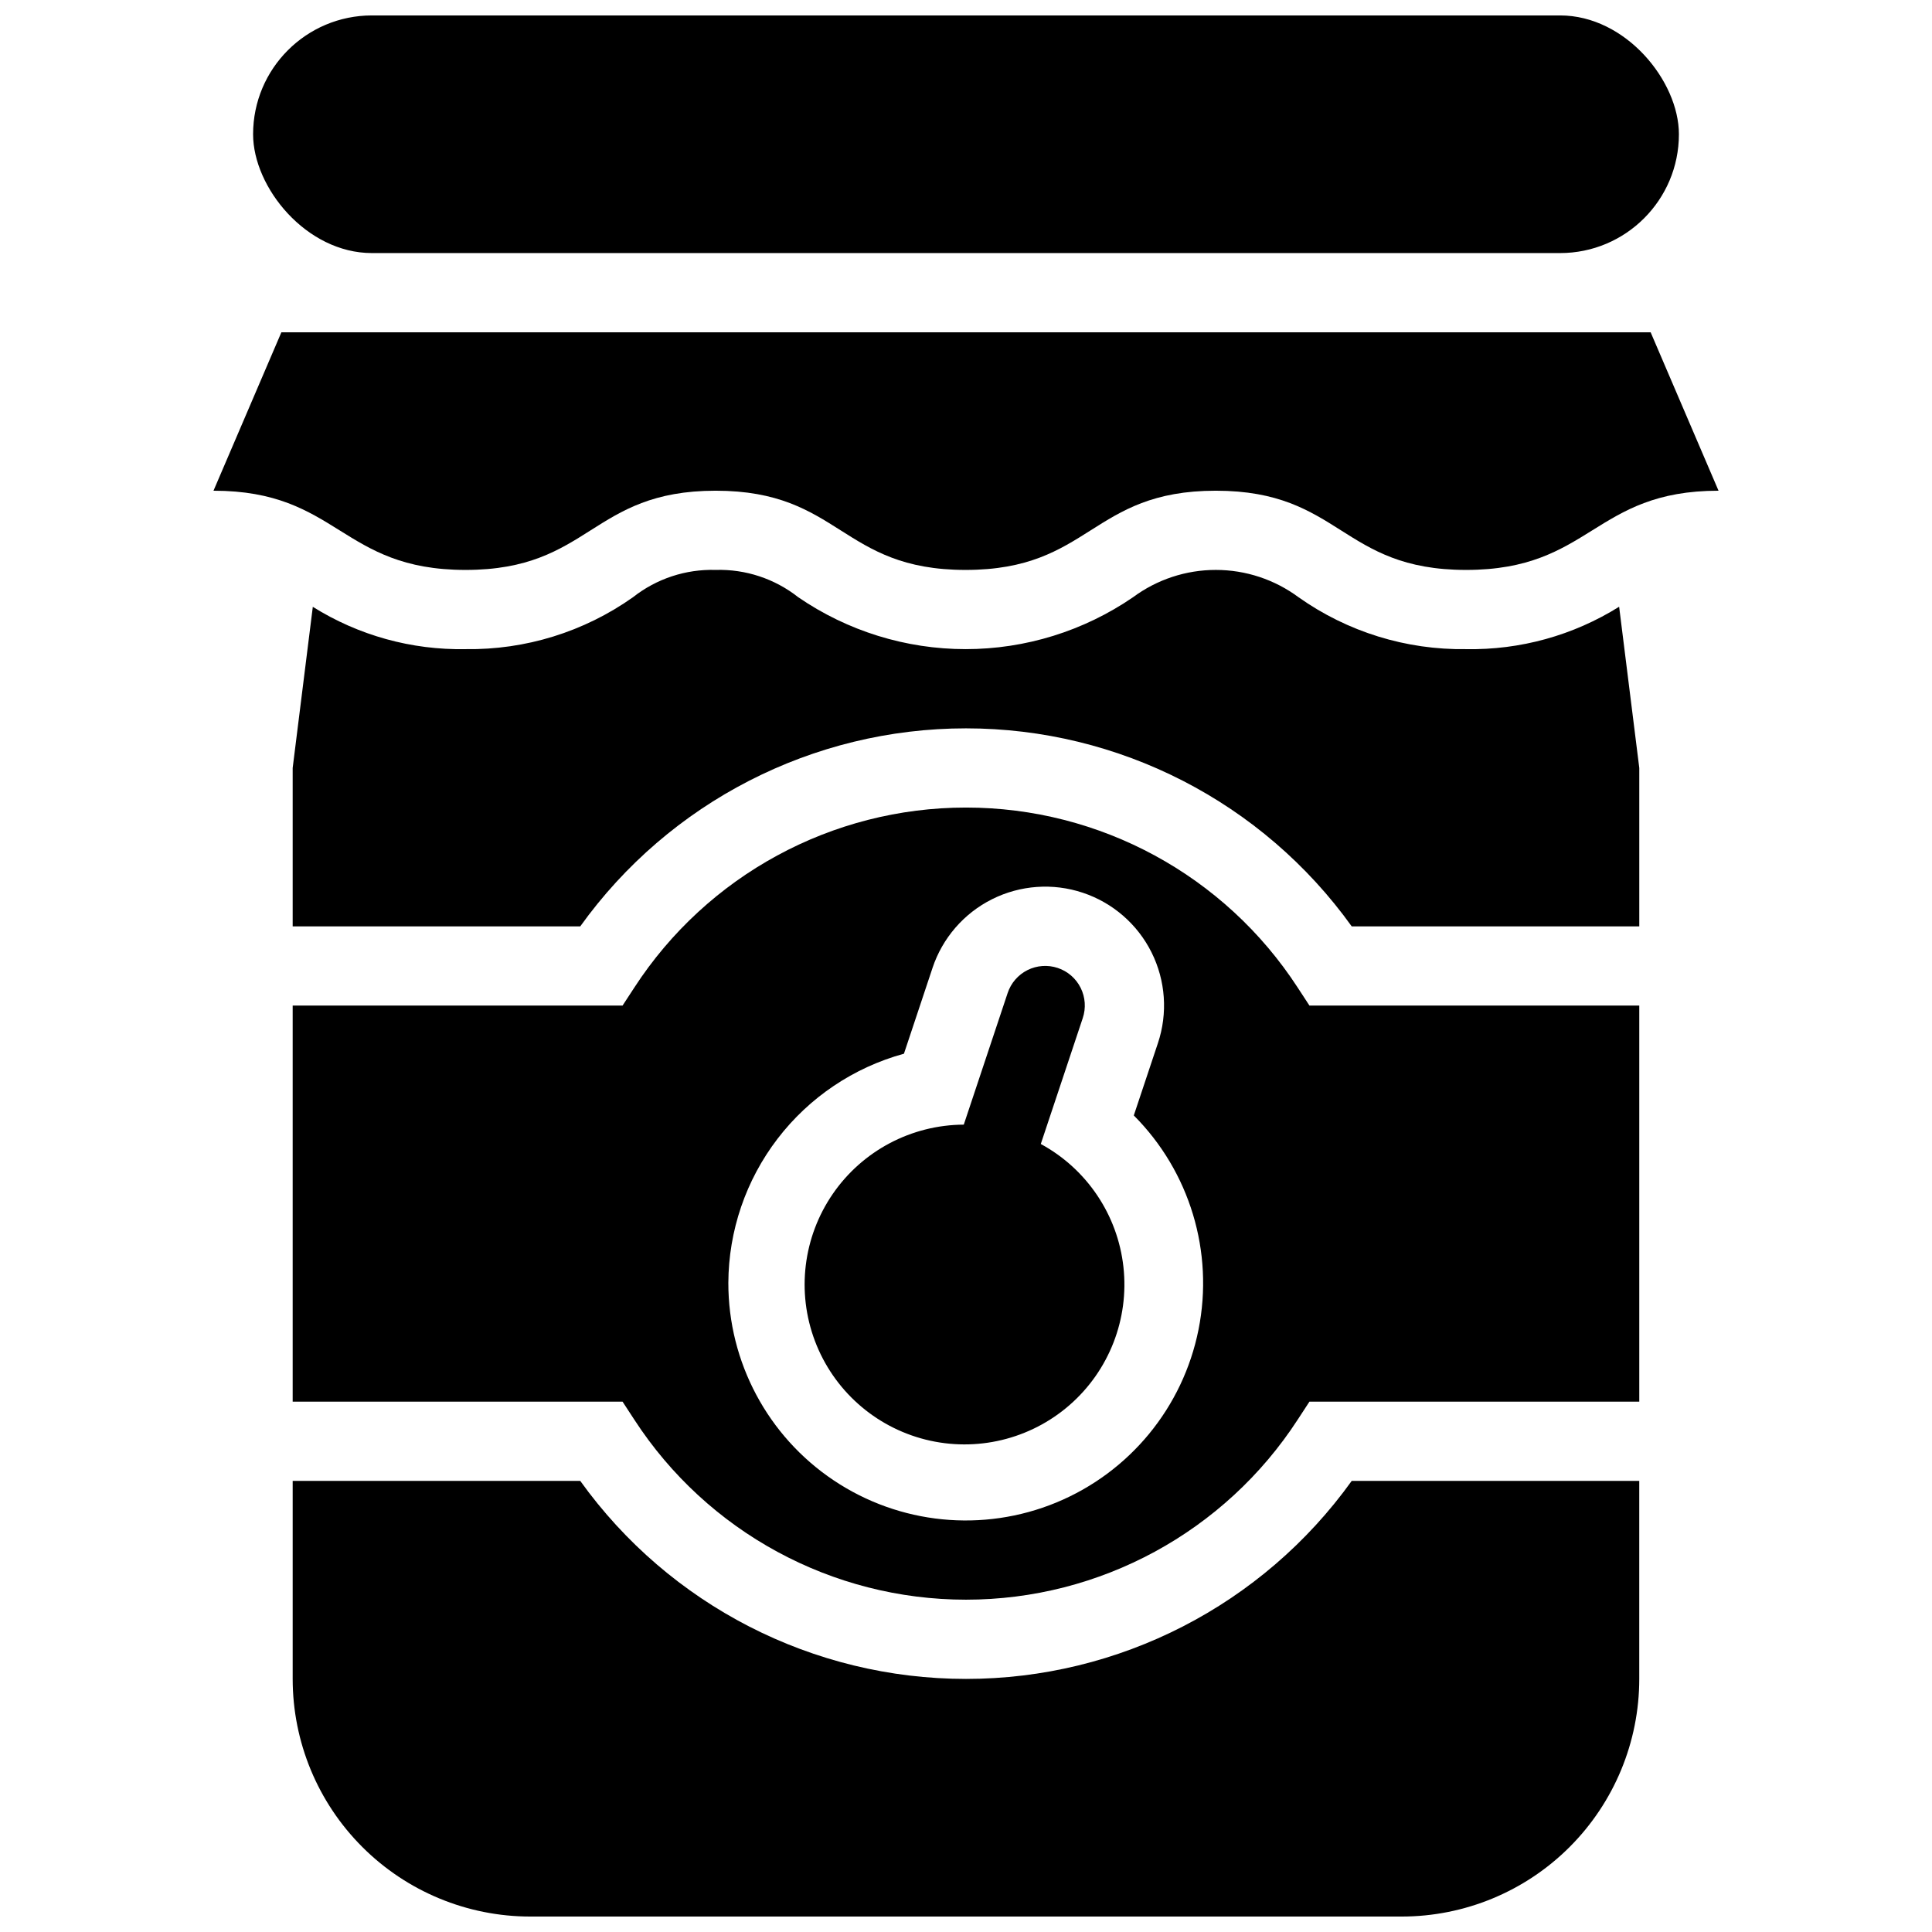
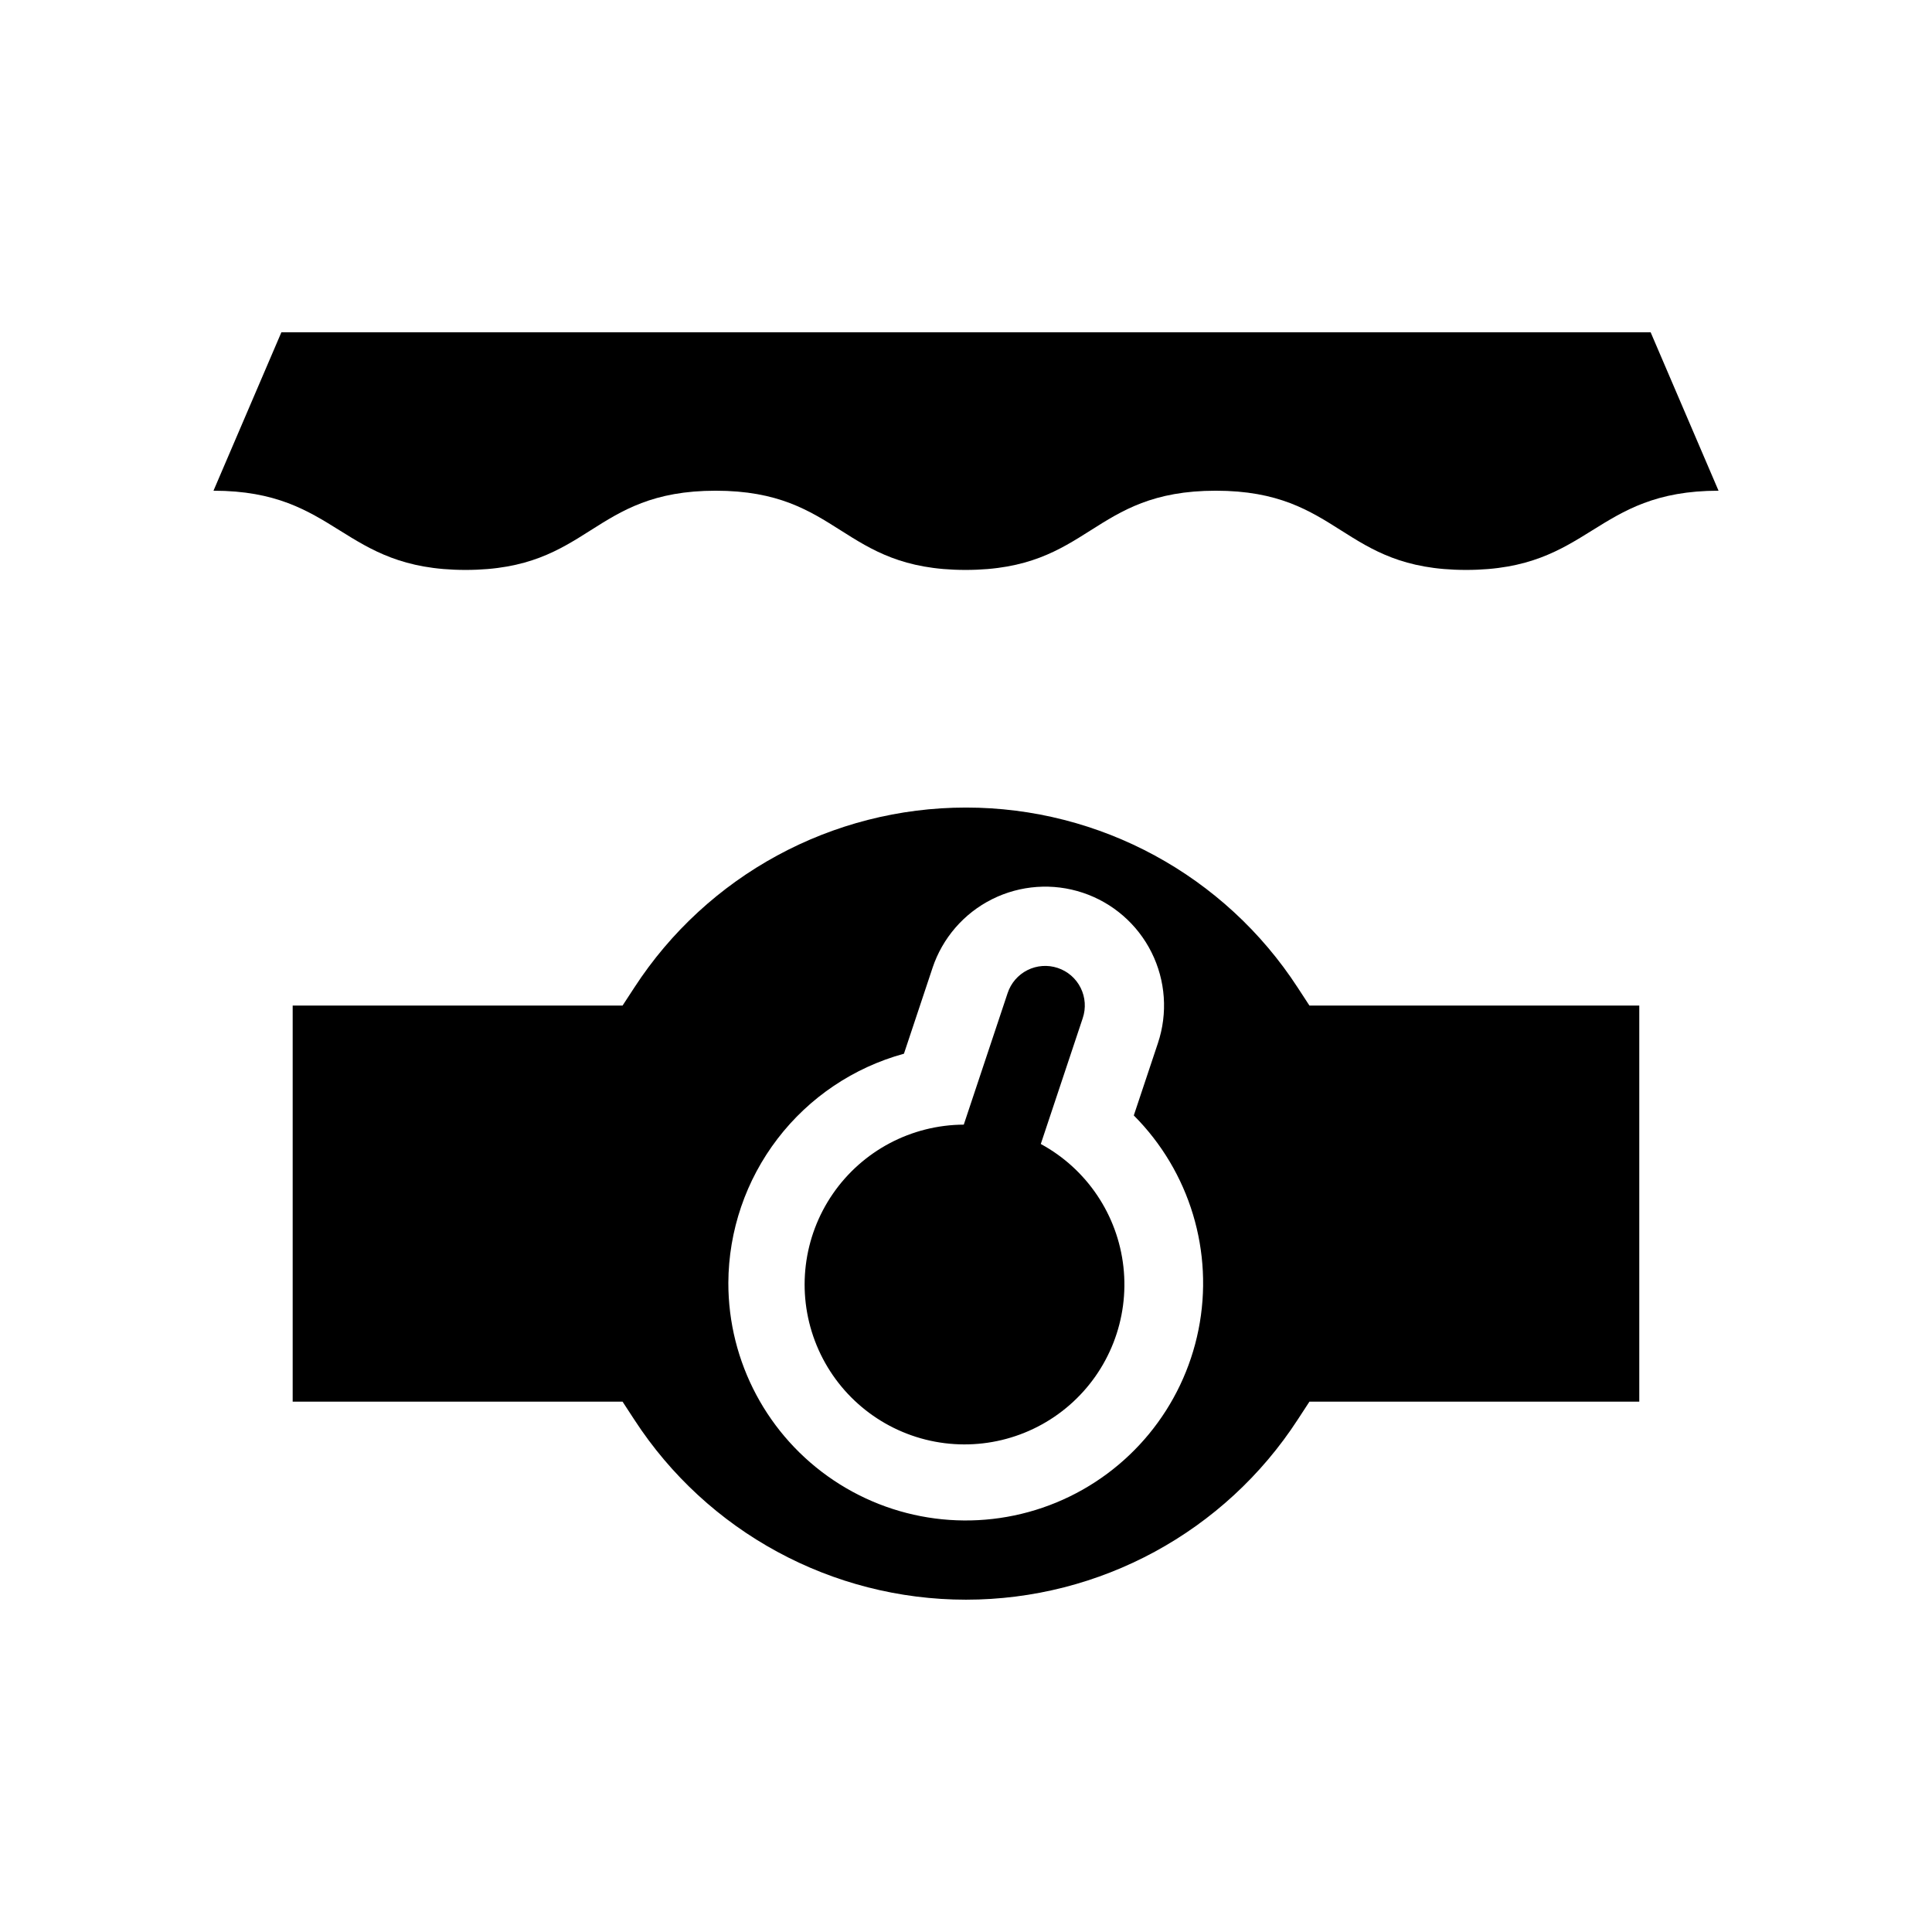
<svg xmlns="http://www.w3.org/2000/svg" width="800px" height="800px" version="1.1" viewBox="144 144 512 512">
  <defs>
    <clipPath id="b">
      <path d="m221 536h358v115.9h-358z" />
    </clipPath>
    <clipPath id="a">
-       <path d="m211 148.09h378v63.906h-378z" />
-     </clipPath>
+       </clipPath>
  </defs>
  <path d="m312.09 520.21c19.336 29.766 52.418 47.723 87.91 47.723 35.492 0 68.574-17.957 87.91-47.723l3.106-4.758h87.41v-104.96h-87.41l-3.106-4.758c-19.336-29.766-52.418-47.723-87.91-47.723-35.492 0-68.574 17.957-87.91 47.723l-3.106 4.758h-87.422v104.96h87.422zm71.465-96.965 7.566-22.715h-0.004c2.637-7.93 8.316-14.488 15.789-18.23 7.473-3.738 16.129-4.356 24.055-1.711 7.93 2.644 14.48 8.332 18.211 15.809 3.731 7.481 4.336 16.133 1.684 24.059l-6.387 19.148c14.84 14.875 21.27 36.176 17.148 56.773-4.125 20.602-18.262 37.785-37.68 45.805-19.422 8.016-41.562 5.809-59.016-5.883-17.457-11.691-27.926-31.324-27.902-52.336 0.062-13.812 4.644-27.227 13.047-38.191 8.402-10.965 20.164-18.875 33.488-22.527z" />
  <g clip-path="url(#b)">
-     <path d="m502.22 536.45c-23.629 32.945-61.684 52.48-102.22 52.48-40.543 0-78.598-19.535-102.23-52.48h-76.207v52.48c0 16.703 6.633 32.723 18.445 44.531 11.809 11.812 27.828 18.445 44.527 18.445h230.91c16.703 0 32.723-6.633 44.531-18.445 11.809-11.809 18.445-27.828 18.445-44.531v-52.48z" />
-   </g>
-   <path d="m297.77 389.5c23.629-32.945 61.684-52.48 102.23-52.48 40.539 0 78.594 19.535 102.22 52.48h76.207v-41.984l-5.34-42.723c-12.145 7.598-26.234 11.5-40.559 11.234-15.879 0.238-31.426-4.574-44.391-13.746-6.344-4.703-14.031-7.246-21.93-7.246-7.898-0.004-15.586 2.535-21.934 7.234-13.059 8.961-28.527 13.758-44.367 13.758-15.836 0-31.305-4.797-44.367-13.758-6.215-4.906-13.965-7.469-21.883-7.234-7.926-0.234-15.68 2.328-21.902 7.234-12.961 9.176-28.5 13.992-44.375 13.758-14.297 0.27-28.359-3.625-40.48-11.211l-5.336 42.699v41.984z" />
+     </g>
  <g clip-path="url(#a)">
-     <path d="m242.56 148.09h314.88c17.391 0 31.488 17.391 31.488 31.488 0 17.391-14.098 31.488-31.488 31.488h-314.88c-17.391 0-31.488-17.391-31.488-31.488 0-17.391 14.098-31.488 31.488-31.488z" />
-   </g>
+     </g>
  <path d="m419.82 447.17 11.121-33.359-0.004 0.004c0.891-2.641 0.691-5.527-0.551-8.023-1.242-2.496-3.426-4.394-6.07-5.273-2.644-0.883-5.531-0.68-8.023 0.57s-4.383 3.438-5.258 6.082l-11.621 34.867-0.004 0.004c-13.879 0.062-26.844 6.918-34.711 18.352-7.867 11.438-9.637 25.996-4.734 38.98 4.902 12.988 15.852 22.746 29.309 26.133 13.461 3.383 27.727-0.039 38.184-9.16 10.461-9.125 15.789-22.789 14.266-36.586-1.523-13.793-9.703-25.969-21.902-32.59z" />
  <path d="m218.57 232.06-17.992 41.984c33.129 0 33.68 20.992 66.809 20.992 33.137 0 33.137-20.992 66.273-20.992 33.117 0 33.117 20.992 66.238 20.992 33.148 0 33.148-20.992 66.297-20.992 33.172 0 33.172 20.992 66.34 20.992 33.172 0 33.723-20.992 66.895-20.992l-17.992-41.984z" />
</svg>